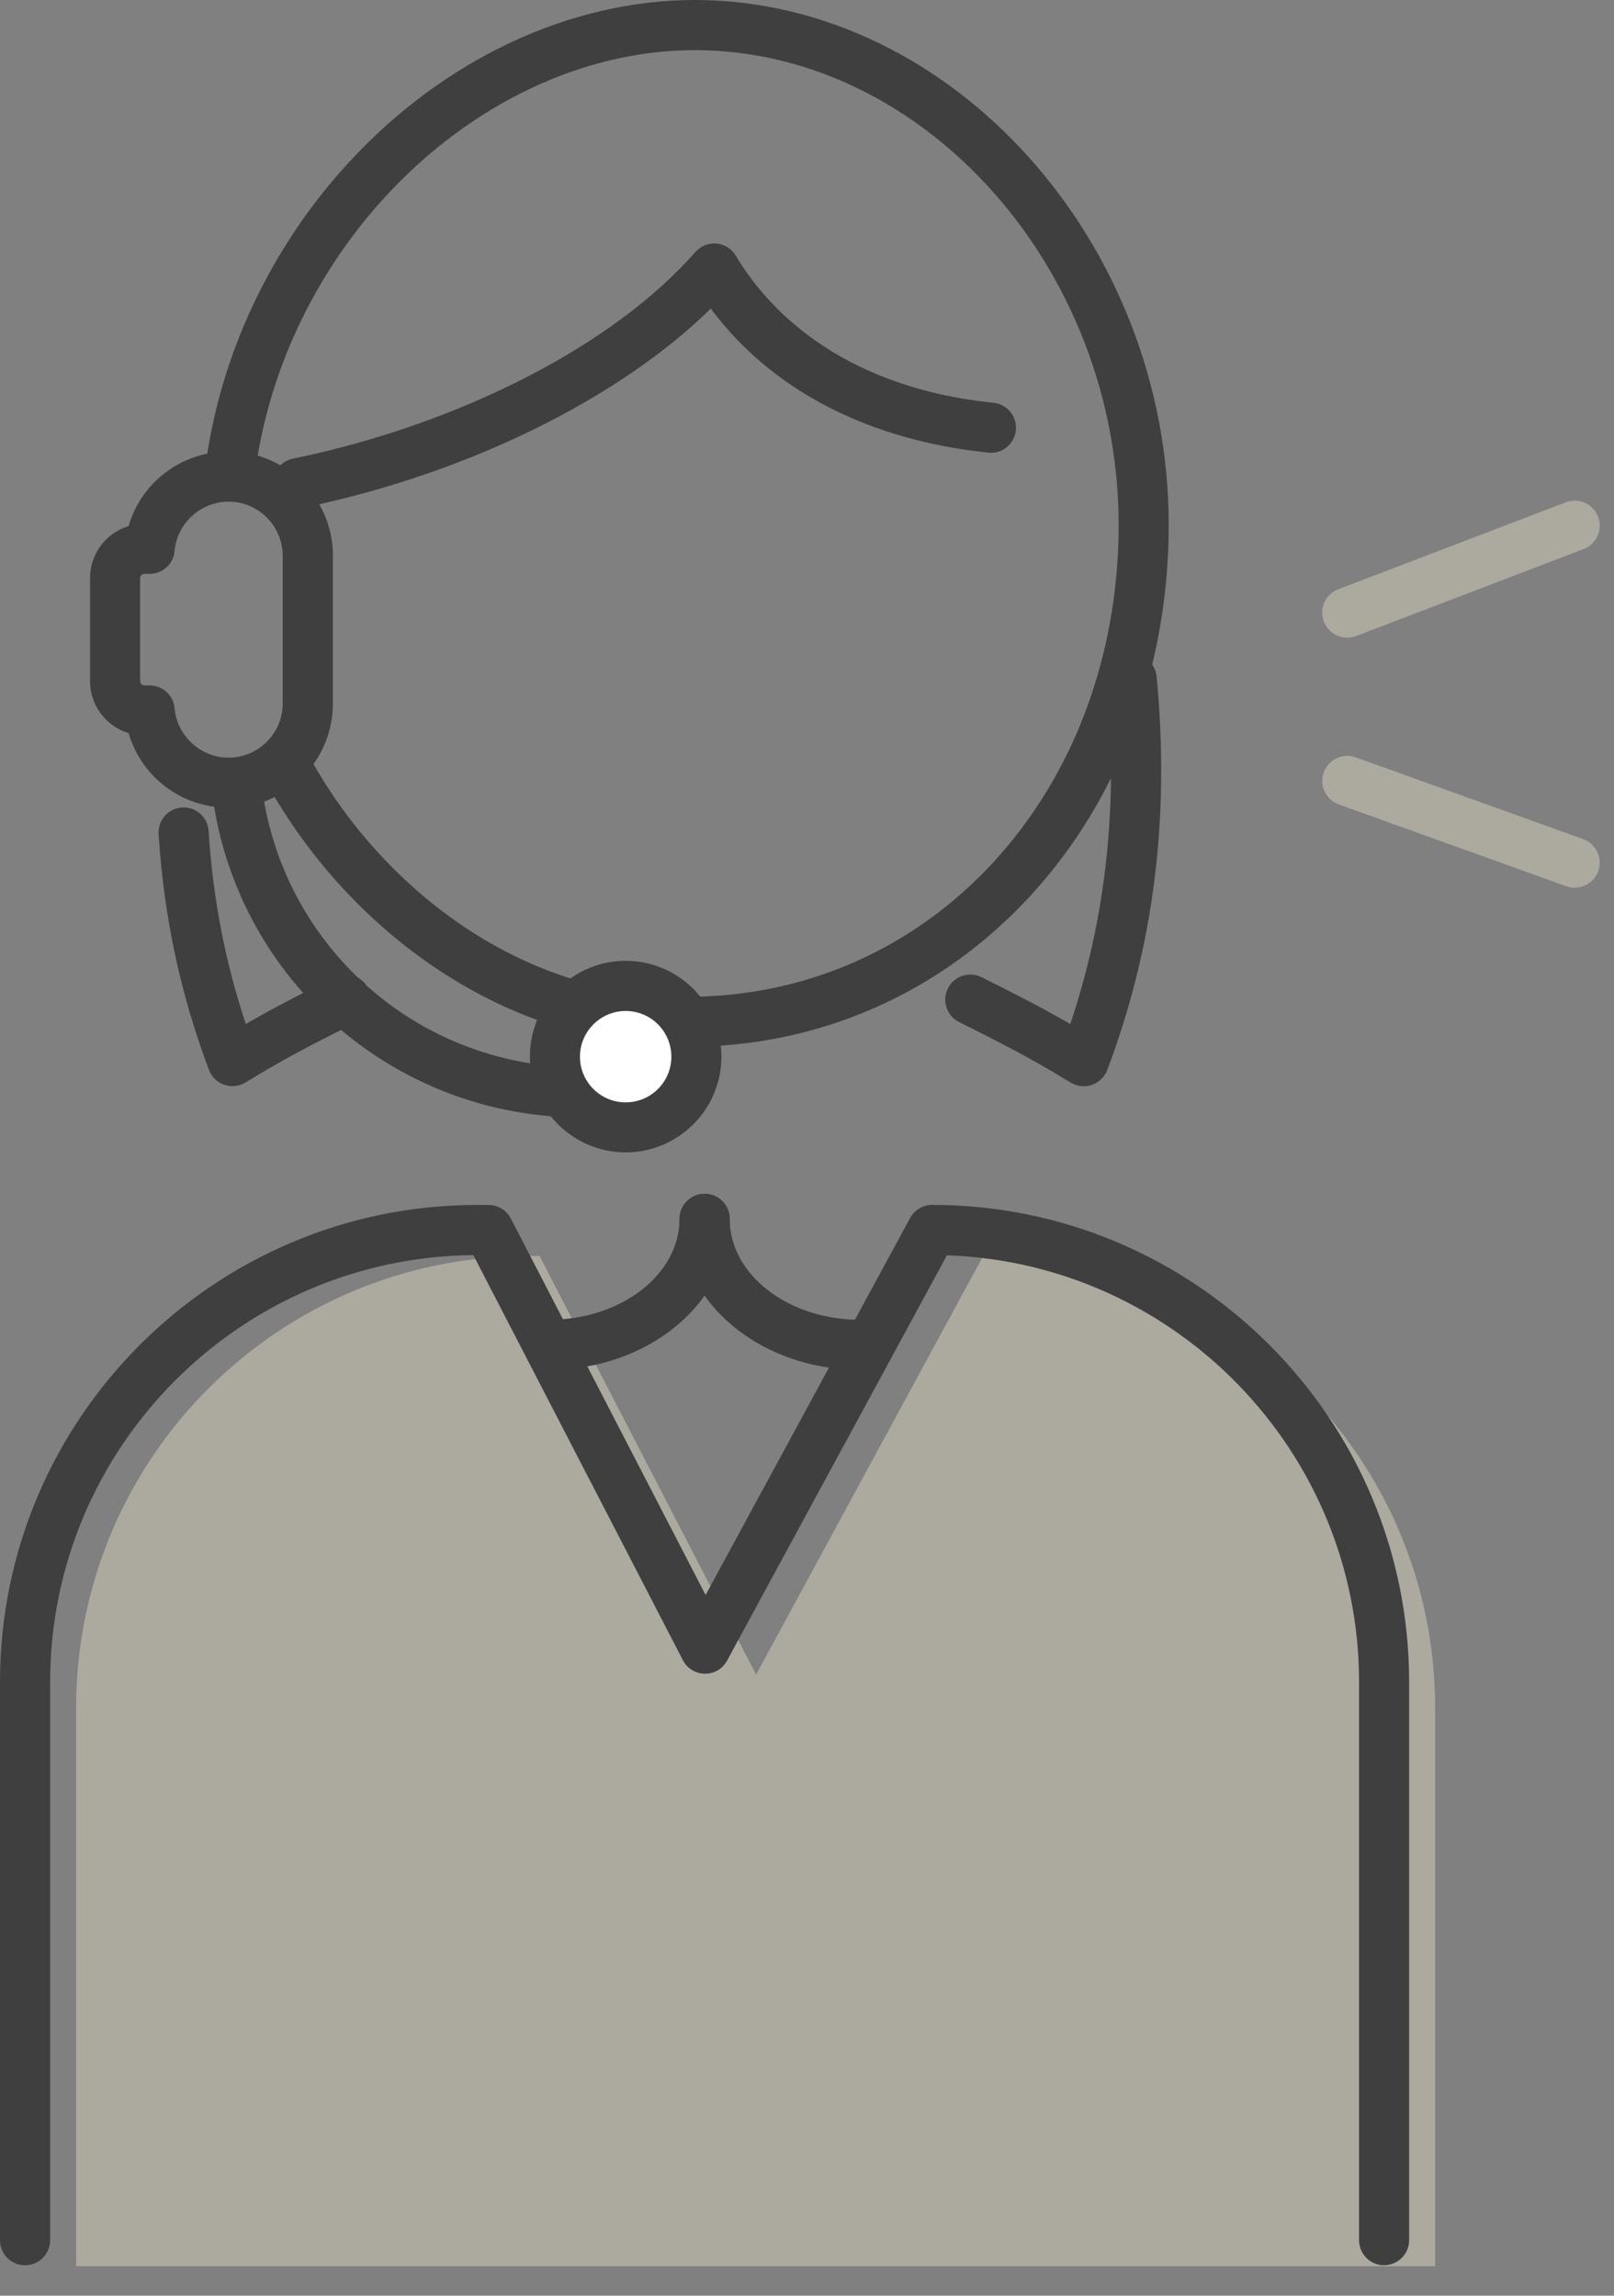
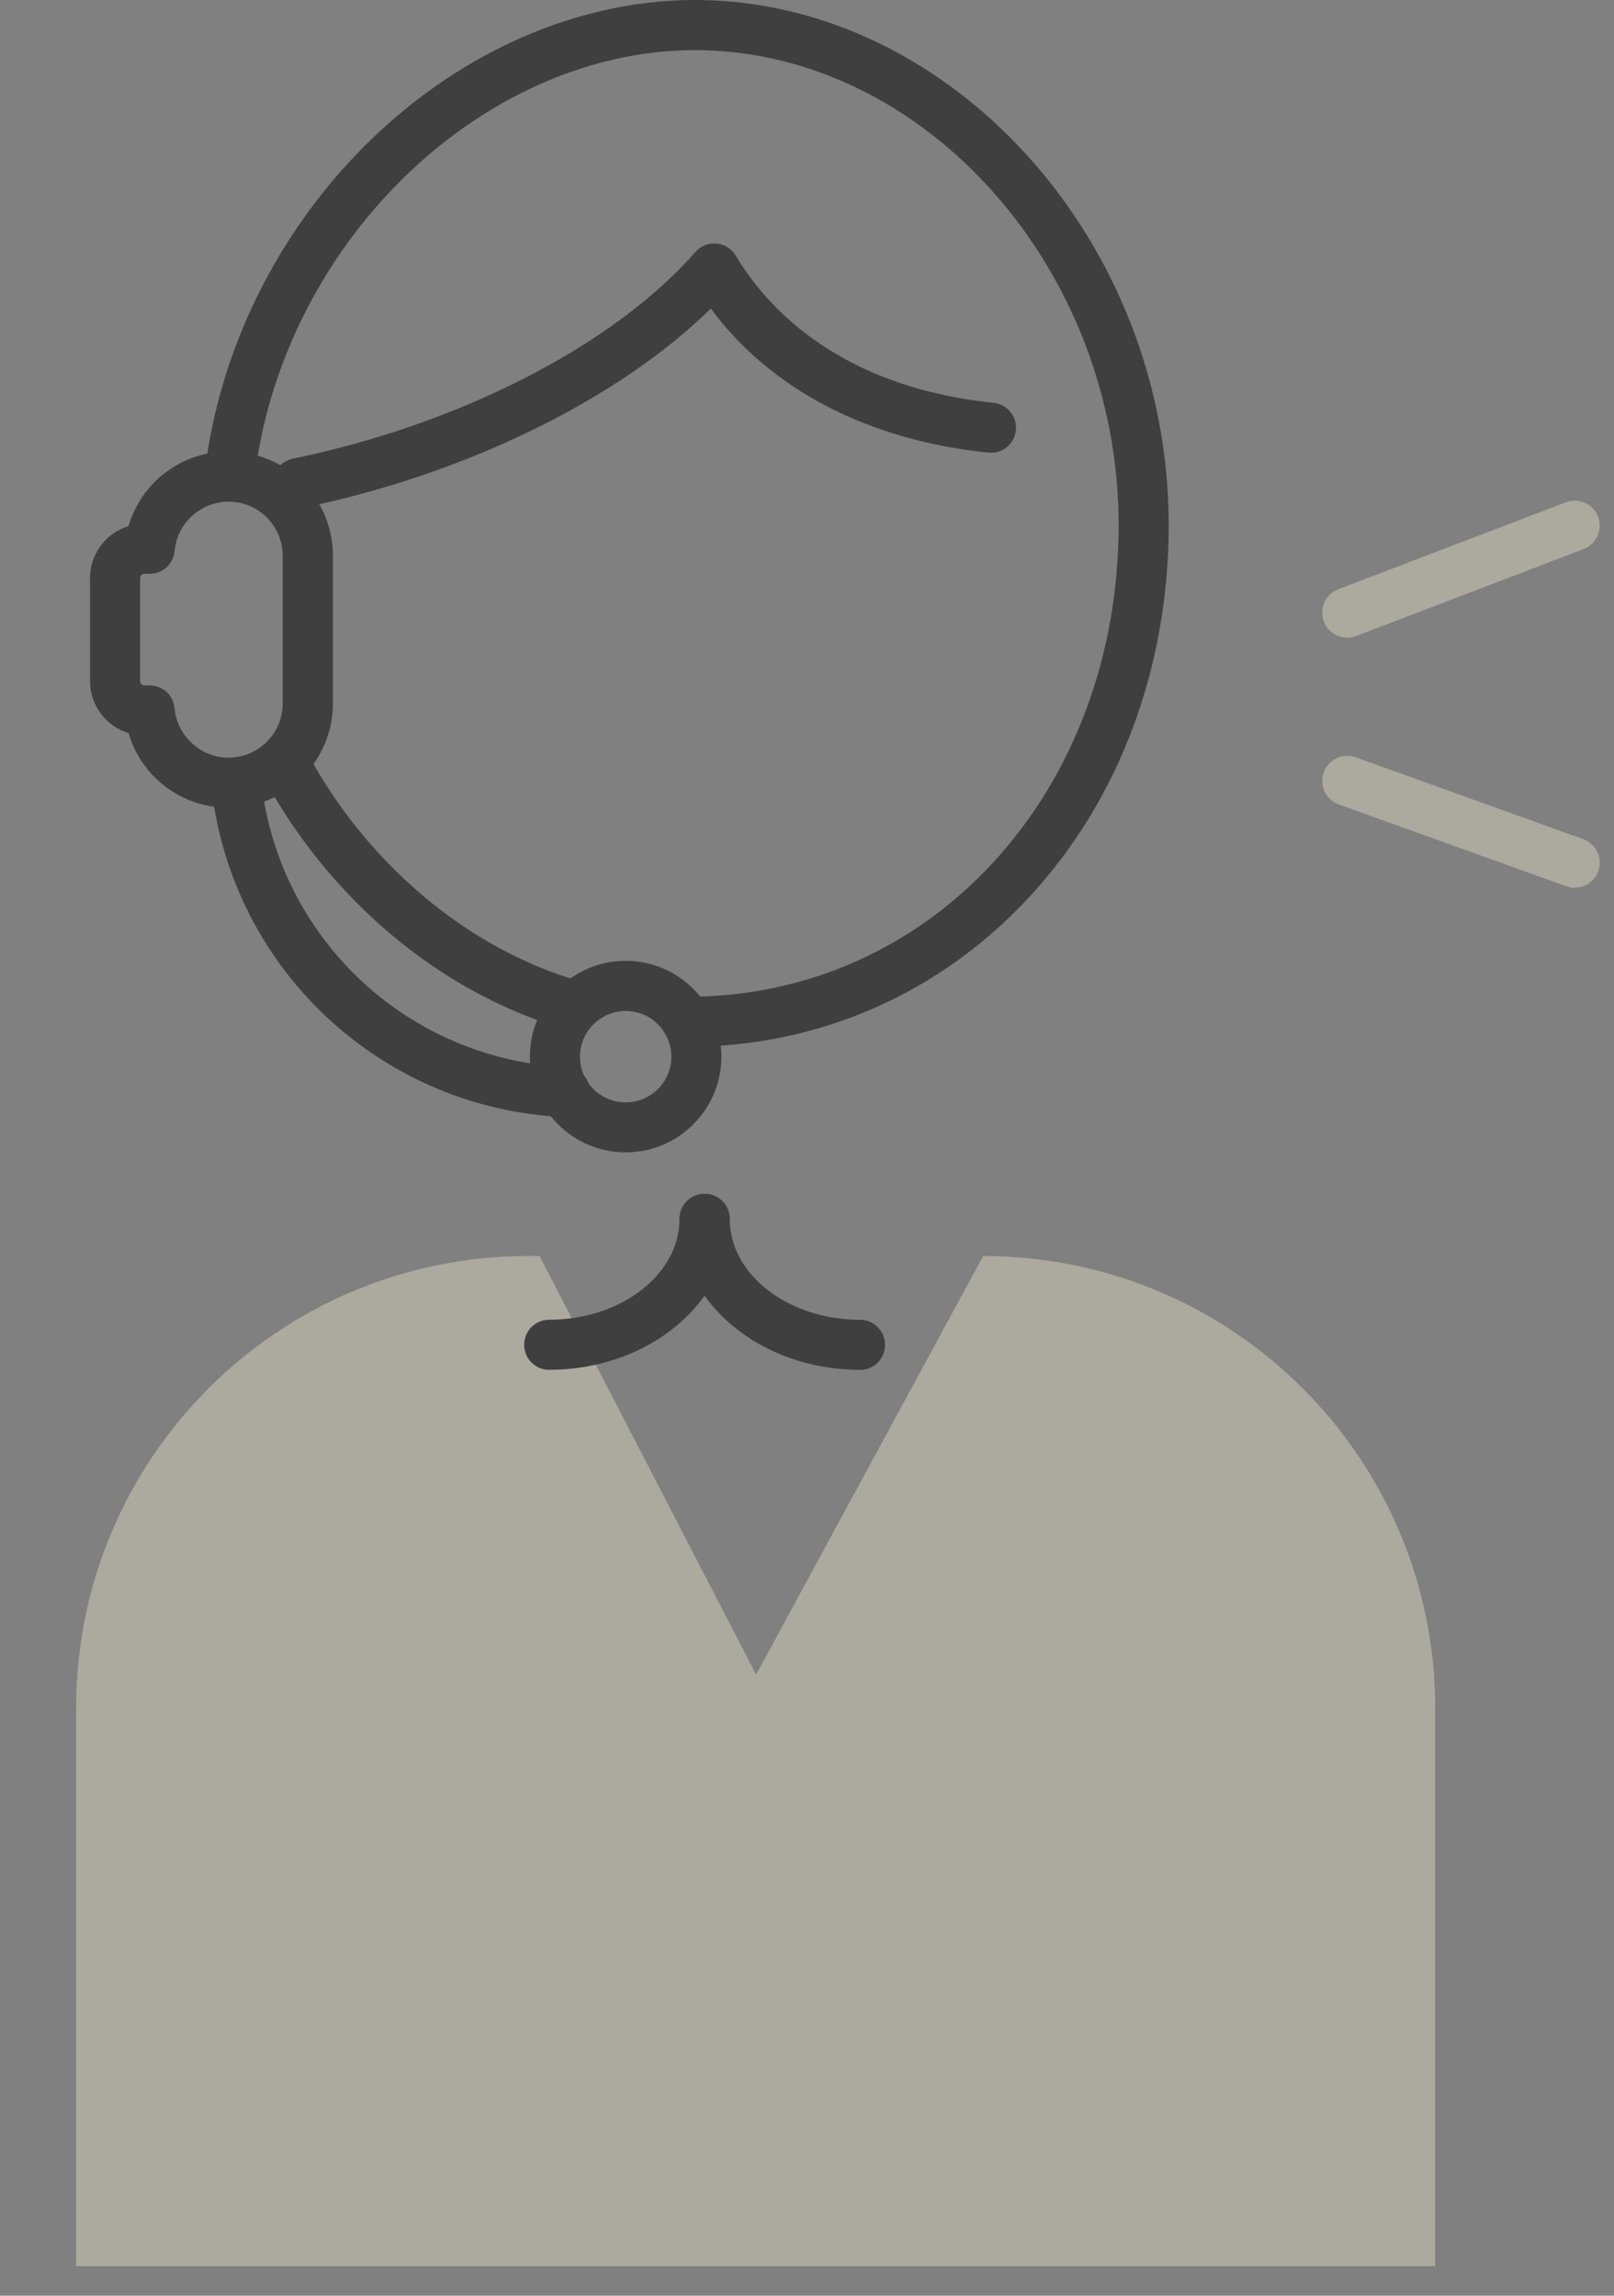
<svg xmlns="http://www.w3.org/2000/svg" width="45" height="64" viewBox="0 0 45 64" fill="none">
  <rect x="0" y="0" width="45" height="64" fill="#808080" stroke="none" />
-   <path d="M30.21 30.28C30.084 30.28 29.957 30.246 29.848 30.178C28.849 29.572 28.182 29.21 26.741 28.494C26.396 28.323 26.255 27.902 26.428 27.557C26.598 27.211 27.02 27.07 27.365 27.243C28.39 27.753 29.066 28.1 29.841 28.549C30.848 25.544 31.181 22.408 30.856 18.994C30.82 18.611 31.101 18.27 31.486 18.232C31.873 18.194 32.21 18.476 32.248 18.862C32.623 22.793 32.172 26.38 30.871 29.829C30.797 30.023 30.642 30.174 30.446 30.244C30.372 30.269 30.294 30.282 30.218 30.282L30.21 30.28Z" fill="#3F3F3F" />
-   <path d="M6.48 30.28C6.404 30.28 6.326 30.267 6.252 30.242C6.056 30.174 5.9 30.023 5.827 29.827C5.029 27.713 4.57 25.561 4.422 23.253C4.397 22.867 4.69 22.537 5.075 22.511C5.462 22.488 5.791 22.779 5.816 23.164C5.936 25.047 6.277 26.816 6.854 28.547C7.629 28.098 8.303 27.751 9.329 27.241C9.674 27.07 10.093 27.209 10.266 27.555C10.436 27.9 10.297 28.319 9.952 28.492C8.51 29.208 7.842 29.57 6.846 30.177C6.734 30.244 6.61 30.278 6.484 30.278L6.48 30.28Z" fill="#3F3F3F" />
  <path d="M6.374 22.518C5.056 22.518 3.942 21.657 3.586 20.439C2.963 20.25 2.51 19.671 2.51 18.988V16.116C2.51 15.432 2.965 14.852 3.586 14.665C3.942 13.448 5.054 12.587 6.374 12.587C7.976 12.587 9.282 13.89 9.282 15.495V19.612C9.282 21.214 7.979 22.52 6.374 22.52V22.518ZM4.026 15.996C3.961 15.996 3.906 16.051 3.906 16.116V18.988C3.906 19.056 3.961 19.108 4.026 19.108H4.173C4.536 19.108 4.837 19.384 4.868 19.747C4.936 20.517 5.597 21.122 6.372 21.122C7.206 21.122 7.882 20.444 7.882 19.612V15.495C7.882 14.661 7.204 13.985 6.372 13.985C5.597 13.985 4.936 14.589 4.868 15.36C4.837 15.72 4.536 15.998 4.173 15.998H4.026V15.996Z" fill="#3F3F3F" />
  <path d="M15.751 31.141C15.741 31.141 15.73 31.141 15.72 31.141C10.708 30.912 6.587 27.136 5.921 22.164C5.871 21.781 6.138 21.431 6.522 21.378C6.903 21.326 7.254 21.595 7.307 21.979C7.884 26.281 11.449 29.547 15.785 29.745C16.171 29.762 16.467 30.088 16.451 30.474C16.434 30.848 16.124 31.139 15.754 31.139L15.751 31.141Z" fill="#3F3F3F" />
  <path d="M37.563 17.777C37.281 17.777 37.018 17.607 36.911 17.329C36.774 16.969 36.953 16.564 37.313 16.427L43.654 14.004C44.014 13.865 44.418 14.046 44.555 14.406C44.692 14.766 44.513 15.17 44.153 15.307L37.812 17.731C37.73 17.762 37.646 17.777 37.563 17.777Z" fill="#C9C4B2" fill-opacity="0.6" />
  <path d="M43.904 24.75C43.827 24.75 43.746 24.737 43.669 24.707L37.328 22.427C36.966 22.296 36.776 21.896 36.907 21.534C37.037 21.172 37.437 20.982 37.8 21.113L44.14 23.393C44.502 23.524 44.692 23.924 44.561 24.286C44.458 24.571 44.191 24.747 43.904 24.747V24.75Z" fill="#C9C4B2" fill-opacity="0.6" />
  <path d="M19.175 29.187C18.79 29.187 18.476 28.875 18.476 28.488C18.476 28.1 18.788 27.788 19.175 27.788C22.444 27.788 25.47 26.456 27.696 24.038C29.945 21.595 31.185 18.26 31.189 14.644C31.189 7.526 25.819 1.459 19.46 1.398H19.371C16.274 1.398 13.127 2.889 10.739 5.488C8.749 7.655 7.459 10.413 7.105 13.254C7.056 13.637 6.709 13.907 6.326 13.861C5.942 13.812 5.671 13.465 5.719 13.081C6.109 9.954 7.526 6.922 9.712 4.542C12.363 1.657 15.884 0.002 19.375 0H19.47C26.584 0.069 32.587 6.774 32.585 14.644C32.581 18.609 31.21 22.282 28.721 24.981C26.228 27.689 22.835 29.183 19.173 29.183L19.175 29.187Z" fill="#3F3F3F" />
  <path d="M15.867 28.694C15.8 28.694 15.732 28.683 15.665 28.665C13.435 27.993 11.352 26.674 9.64 24.851C8.771 23.924 8.021 22.897 7.417 21.797C7.231 21.46 7.353 21.035 7.692 20.85C8.029 20.662 8.455 20.787 8.642 21.126C9.192 22.122 9.87 23.055 10.662 23.897C12.205 25.542 14.075 26.729 16.069 27.329C16.438 27.441 16.648 27.831 16.537 28.199C16.446 28.502 16.168 28.696 15.869 28.696L15.867 28.694Z" fill="#3F3F3F" />
  <path d="M27.411 35.016L21.081 46.684L15.044 35.016H14.724C7.764 35.016 2.122 40.657 2.122 47.617V63.177H40.014V47.617C40.014 40.657 34.373 35.016 27.413 35.016H27.411Z" fill="#C9C4B2" fill-opacity="0.6" />
-   <path d="M38.591 63.151C38.206 63.151 37.892 62.84 37.892 62.452V46.892C37.892 40.468 32.775 35.213 26.401 34.996L20.273 46.292C20.148 46.52 19.919 46.663 19.652 46.659C19.393 46.657 19.157 46.511 19.039 46.282L13.197 34.99C6.682 35.047 1.398 40.364 1.398 46.892V62.452C1.398 62.838 1.087 63.151 0.699 63.151C0.312 63.151 0 62.84 0 62.452V46.892C0 39.558 5.966 33.592 13.3 33.592H13.62C13.882 33.592 14.122 33.737 14.242 33.969L19.673 44.466L25.375 33.956C25.497 33.731 25.733 33.59 25.988 33.59C33.323 33.59 39.288 39.556 39.288 46.89V62.45C39.288 62.836 38.977 63.149 38.589 63.149L38.591 63.151Z" fill="#3F3F3F" />
  <path d="M8.305 14.17C7.981 14.17 7.69 13.943 7.621 13.612C7.543 13.235 7.787 12.865 8.164 12.787C12.809 11.833 17.11 9.626 19.388 7.025C19.535 6.857 19.755 6.77 19.978 6.789C20.201 6.811 20.401 6.937 20.515 7.128C21.309 8.466 23.299 10.776 27.7 11.229C28.083 11.268 28.363 11.612 28.323 11.995C28.283 12.378 27.942 12.661 27.556 12.618C24.204 12.275 21.492 10.86 19.818 8.603C17.244 11.13 12.986 13.223 8.444 14.156C8.396 14.166 8.349 14.17 8.303 14.17H8.305Z" fill="#3F3F3F" />
  <path d="M15.314 38.189C14.928 38.189 14.614 37.877 14.614 37.49C14.614 37.103 14.926 36.791 15.314 36.791C17.316 36.791 18.946 35.529 18.946 33.98C18.946 33.594 19.258 33.281 19.645 33.281C20.033 33.281 20.345 33.592 20.345 33.98C20.345 36.3 18.089 38.187 15.316 38.187L15.314 38.189Z" fill="#3F3F3F" />
  <path d="M23.975 38.189C21.202 38.189 18.946 36.302 18.946 33.982C18.946 33.596 19.258 33.282 19.645 33.282C20.033 33.282 20.345 33.594 20.345 33.982C20.345 35.532 21.974 36.793 23.977 36.793C24.363 36.793 24.676 37.105 24.676 37.492C24.676 37.88 24.365 38.191 23.977 38.191L23.975 38.189Z" fill="#3F3F3F" />
-   <path d="M17.444 31.427C18.533 31.427 19.416 30.545 19.416 29.456C19.416 28.368 18.533 27.485 17.444 27.485C16.356 27.485 15.473 28.368 15.473 29.456C15.473 30.545 16.356 31.427 17.444 31.427Z" fill="white" />
  <path d="M17.444 32.126C15.972 32.126 14.774 30.928 14.774 29.456C14.774 27.984 15.972 26.786 17.444 26.786C18.916 26.786 20.114 27.984 20.114 29.456C20.114 30.928 18.916 32.126 17.444 32.126ZM17.444 28.184C16.743 28.184 16.17 28.755 16.17 29.458C16.17 30.162 16.741 30.732 17.444 30.732C18.148 30.732 18.718 30.162 18.718 29.458C18.718 28.755 18.148 28.184 17.444 28.184Z" fill="#3F3F3F" />
</svg>